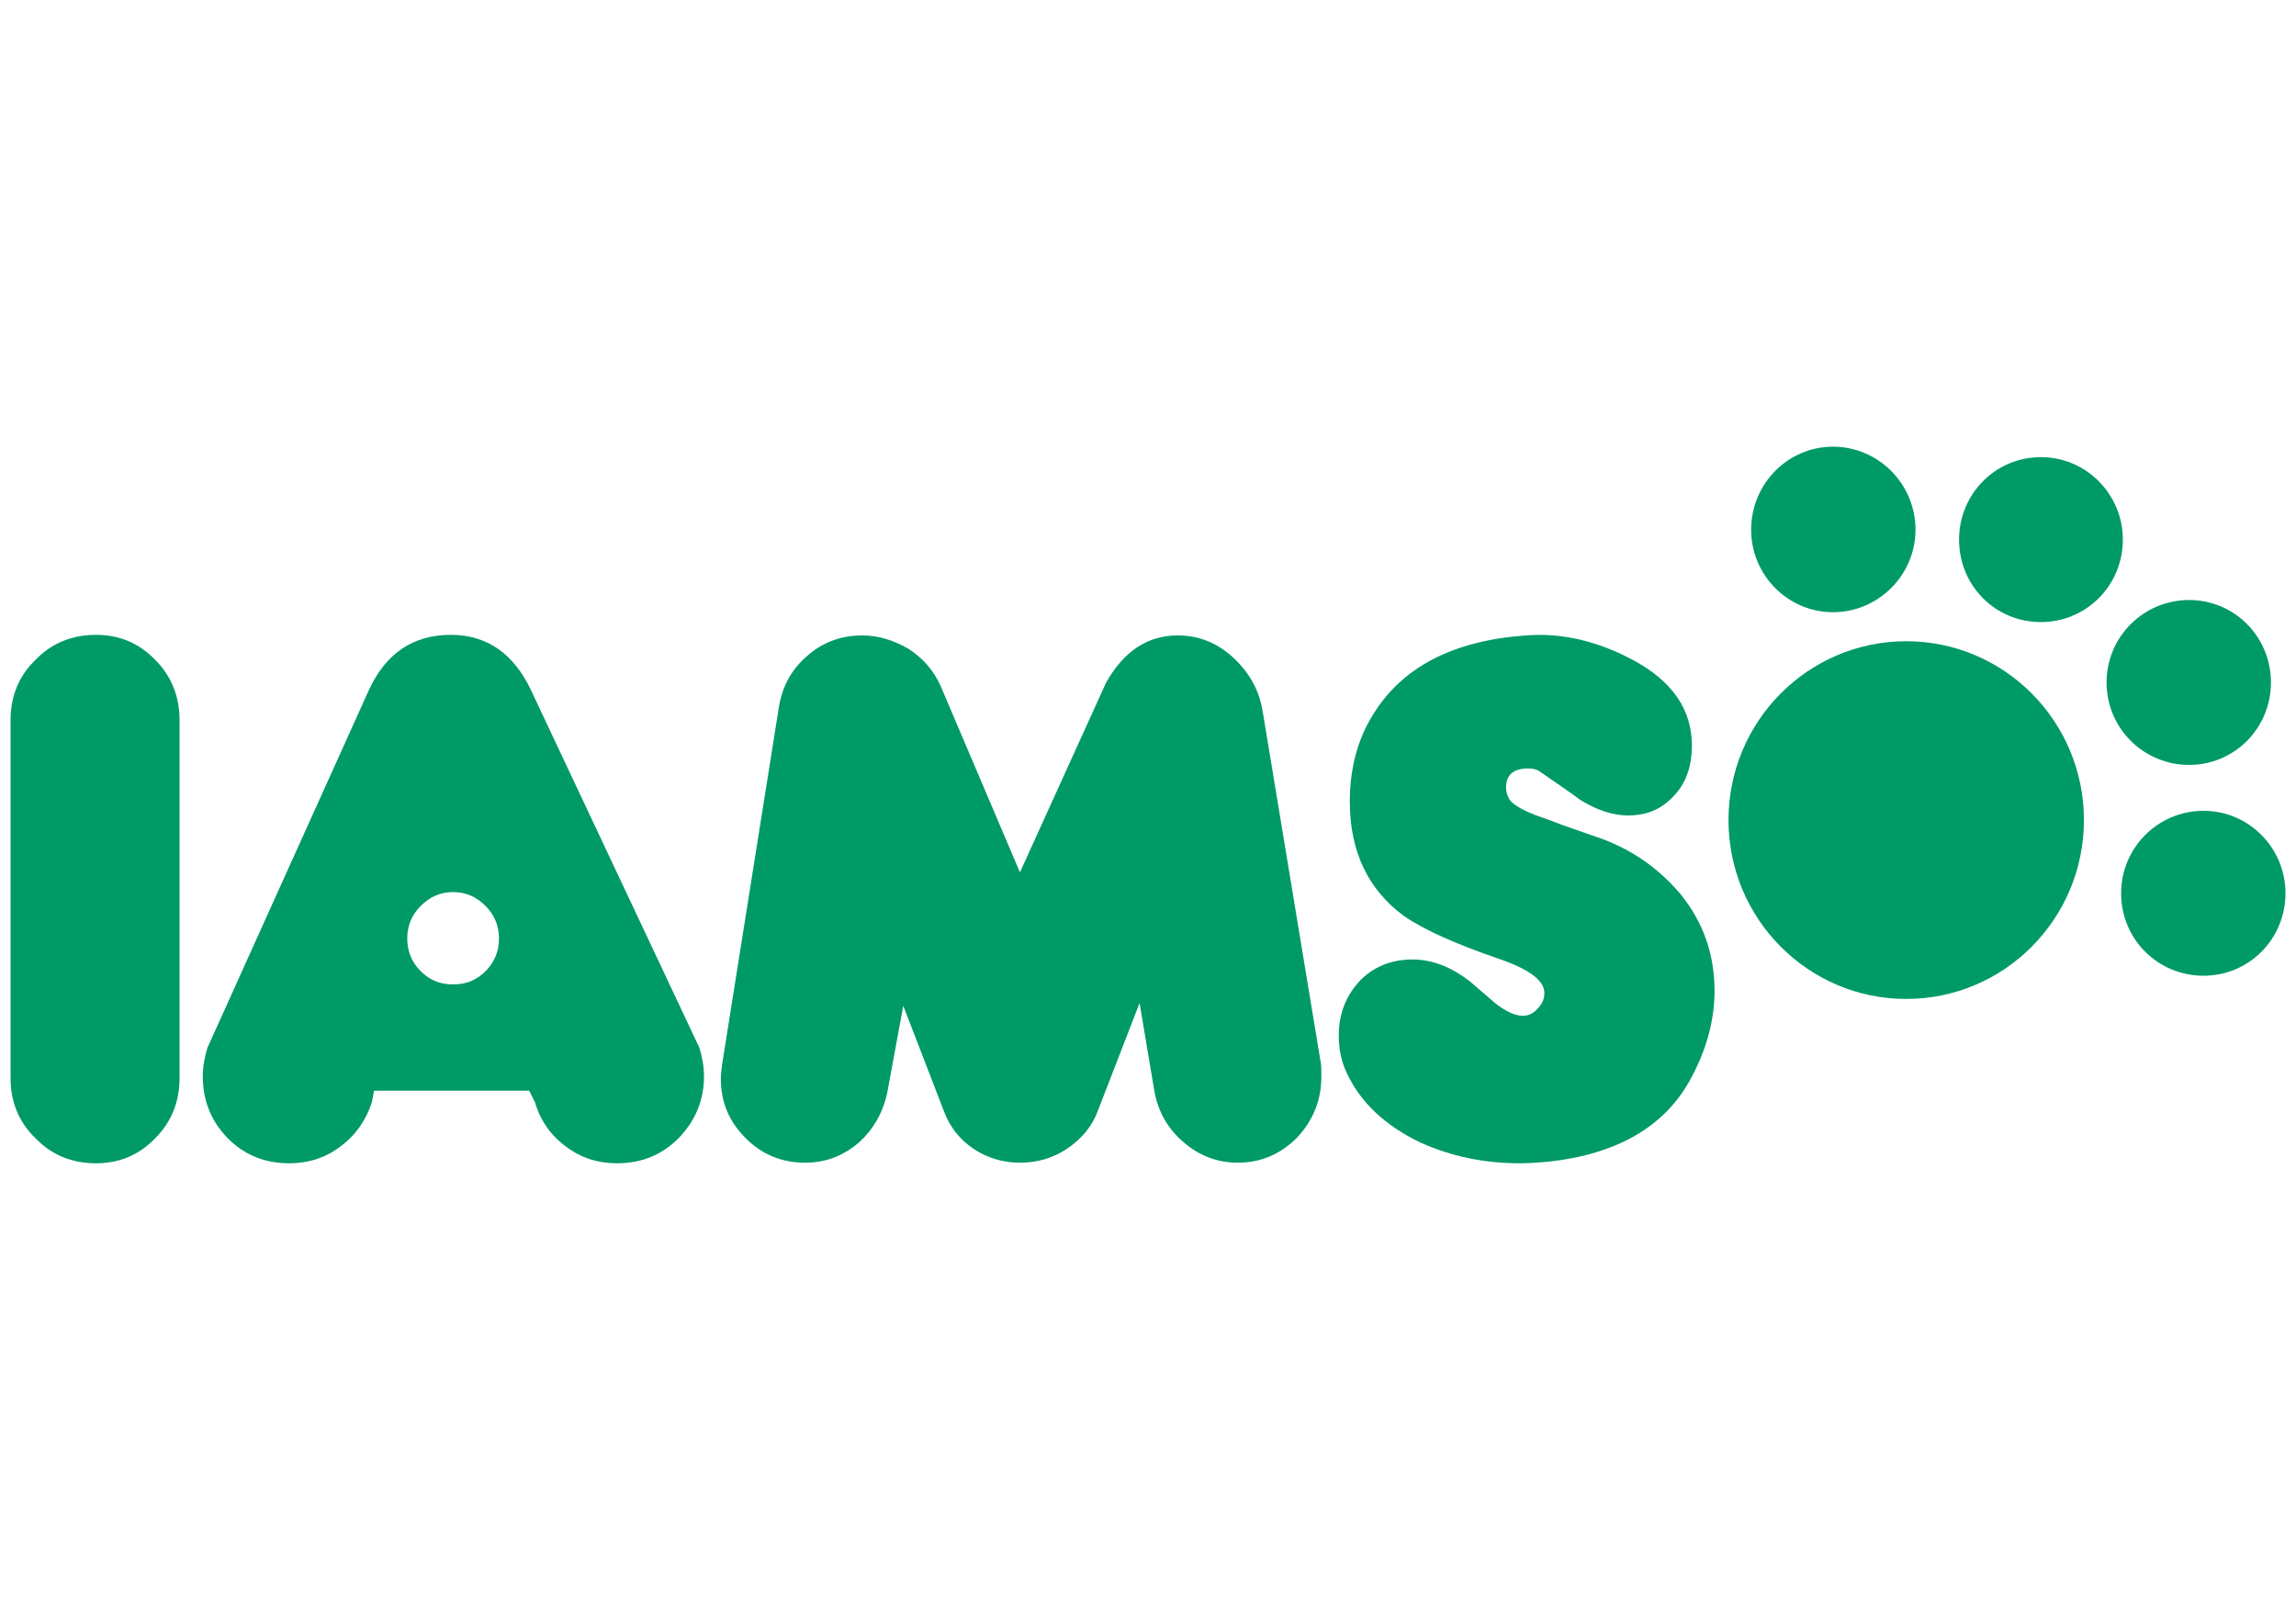
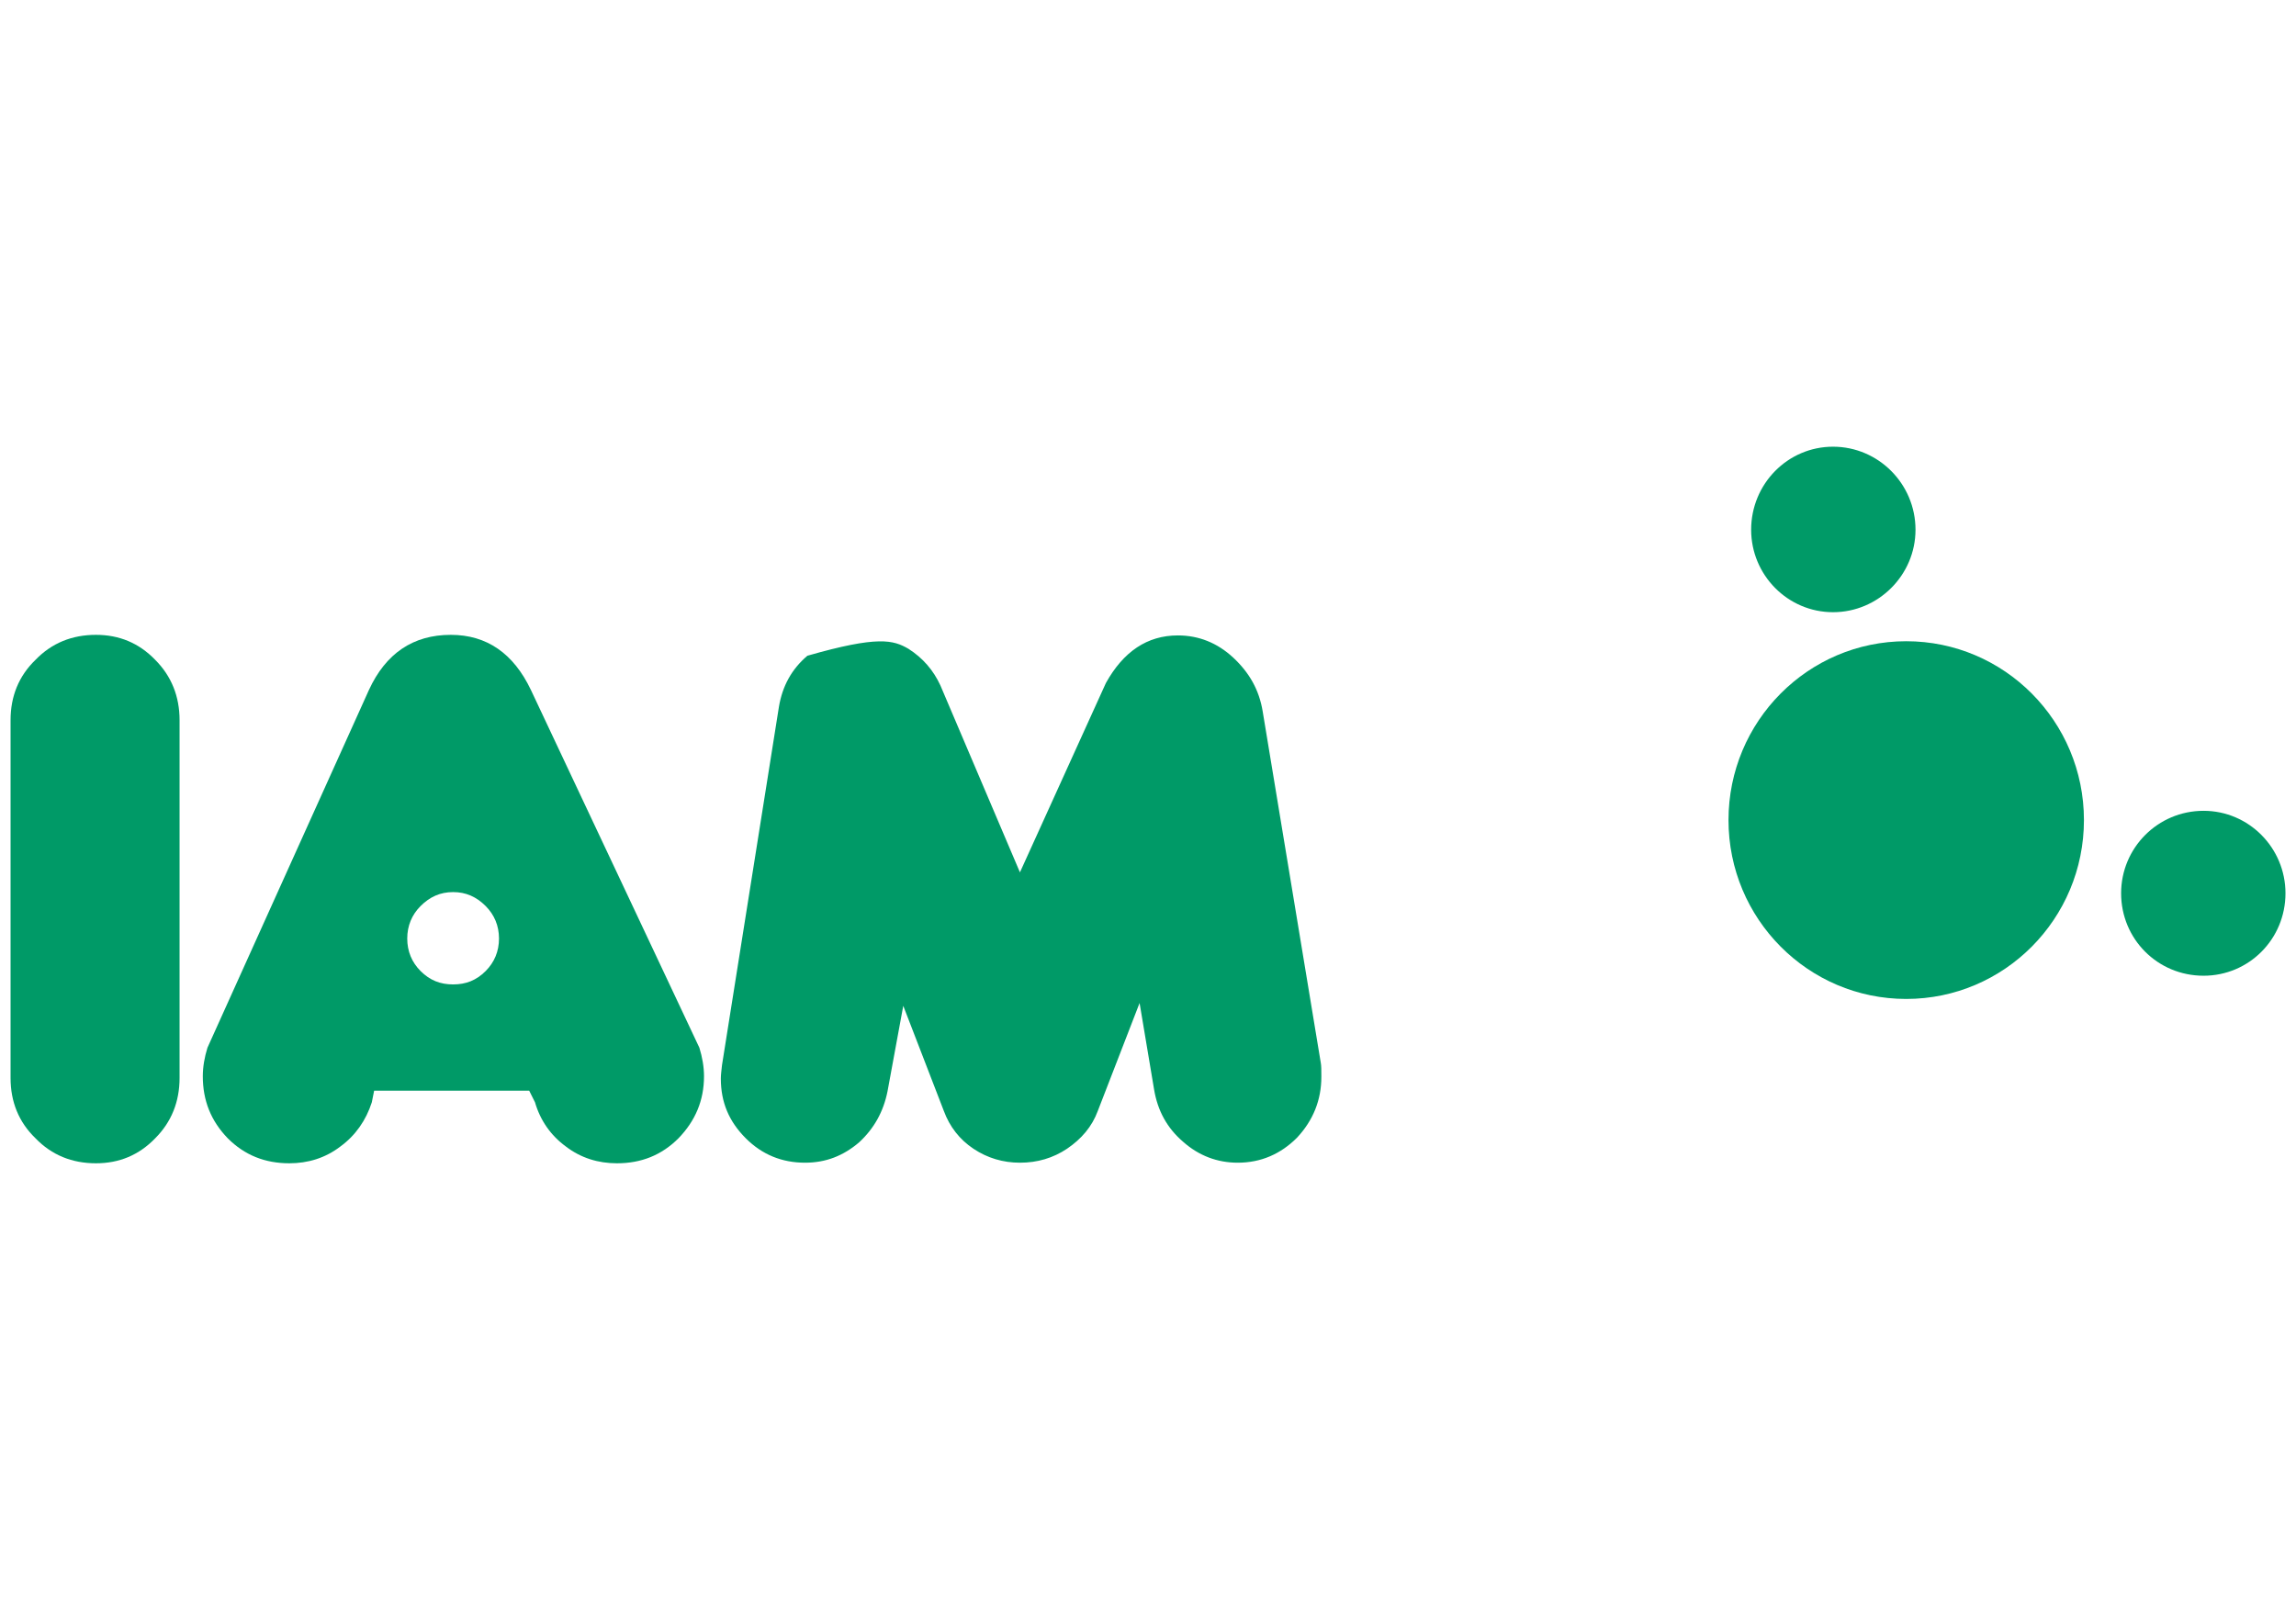
<svg xmlns="http://www.w3.org/2000/svg" width="200" height="140" viewBox="0 0 200 140" fill="none">
-   <path d="M170.65 47.01C170.65 43.064 173.787 39.826 177.784 39.826C181.73 39.826 184.917 43.064 184.917 47.01C184.917 51.007 181.73 54.194 177.784 54.194C173.787 54.194 170.65 51.007 170.65 47.01Z" fill="#009A67" />
  <path d="M152.539 46.15C152.539 42.154 155.726 38.916 159.672 38.916C163.618 38.916 166.856 42.154 166.856 46.15C166.856 50.096 163.618 53.334 159.672 53.334C155.726 53.334 152.539 50.096 152.539 46.15Z" fill="#009A67" />
-   <path d="M183.5 59.455C183.5 55.459 186.738 52.272 190.684 52.272C194.63 52.272 197.817 55.459 197.817 59.455C197.817 63.452 194.63 66.639 190.684 66.639C186.738 66.639 183.5 63.452 183.5 59.455Z" fill="#009A67" />
  <path d="M184.766 77.82C184.766 73.874 187.953 70.637 191.949 70.637C195.895 70.637 199.083 73.874 199.083 77.82C199.083 81.817 195.895 85.004 191.949 85.004C187.953 85.004 184.766 81.817 184.766 77.82Z" fill="#009A67" />
  <path d="M150.566 71.445C150.566 62.845 157.497 55.863 166.047 55.863C174.597 55.863 181.528 62.845 181.528 71.445C181.528 80.045 174.597 87.027 166.047 87.027C157.497 87.027 150.566 80.045 150.566 71.445Z" fill="#009A67" />
  <path d="M15.642 93.907C15.642 95.981 14.933 97.752 13.517 99.168C12.1 100.636 10.38 101.344 8.357 101.344C6.283 101.344 4.512 100.636 3.095 99.168C1.628 97.752 0.92 95.981 0.92 93.907V62.743C0.92 60.669 1.628 58.899 3.095 57.482C4.512 56.015 6.283 55.307 8.357 55.307C10.38 55.307 12.1 56.015 13.517 57.482C14.933 58.899 15.642 60.669 15.642 62.743V93.907Z" fill="#009A67" />
  <path d="M60.921 91.276L46.249 60.113C44.732 56.925 42.405 55.307 39.268 55.307C35.98 55.307 33.602 56.925 32.135 60.113L18.071 91.276C17.818 92.086 17.666 92.946 17.666 93.755C17.666 95.88 18.374 97.651 19.841 99.168C21.308 100.636 23.079 101.344 25.204 101.344C26.823 101.344 28.34 100.888 29.656 99.877C30.971 98.915 31.882 97.6 32.388 96.032L32.59 95.02H46.098L46.603 96.032C47.059 97.6 47.969 98.915 49.285 99.877C50.6 100.888 52.118 101.344 53.737 101.344C55.862 101.344 57.632 100.636 59.099 99.168C60.566 97.651 61.325 95.88 61.325 93.755C61.325 92.946 61.173 92.086 60.921 91.276ZM42.303 84.598C41.494 85.408 40.583 85.762 39.47 85.762C38.357 85.762 37.447 85.408 36.637 84.598C35.878 83.84 35.474 82.878 35.474 81.765C35.474 80.652 35.878 79.691 36.637 78.932C37.447 78.123 38.357 77.718 39.47 77.718C40.583 77.718 41.494 78.123 42.303 78.932C43.062 79.691 43.467 80.652 43.467 81.765C43.467 82.878 43.062 83.84 42.303 84.598Z" fill="#009A67" />
-   <path d="M95.624 96.791C95.118 98.157 94.208 99.219 92.943 100.079C91.729 100.889 90.363 101.293 88.845 101.293C87.378 101.293 86.012 100.889 84.798 100.079C83.584 99.27 82.724 98.157 82.218 96.791L78.626 87.482L78.727 87.381L77.311 95.071C76.956 96.841 76.147 98.309 74.832 99.523C73.466 100.686 71.948 101.293 70.127 101.293C68.103 101.293 66.383 100.585 64.966 99.169C63.499 97.701 62.791 96.032 62.791 93.958C62.791 93.654 62.842 93.249 62.892 92.794L67.85 61.58C68.154 59.759 68.963 58.292 70.329 57.128C71.644 55.965 73.263 55.357 75.085 55.357C76.501 55.357 77.816 55.762 79.132 56.521C80.397 57.33 81.307 58.393 81.914 59.708L88.845 75.998L96.332 59.506C97.85 56.774 99.924 55.357 102.606 55.357C104.427 55.357 106.046 56.015 107.412 57.28C108.828 58.595 109.688 60.113 109.992 61.985L115.051 92.592C115.101 92.845 115.101 93.249 115.101 93.806C115.101 95.83 114.393 97.6 112.977 99.118C111.56 100.535 109.84 101.293 107.816 101.293C106.046 101.293 104.427 100.686 103.061 99.472C101.644 98.258 100.835 96.74 100.531 94.919L99.267 87.381L95.624 96.791Z" fill="#009A67" />
-   <path d="M132.909 55.358C136.046 55.105 139.182 55.864 142.218 57.483C145.708 59.355 147.378 61.834 147.378 64.97C147.378 66.64 146.923 68.107 145.911 69.22C144.849 70.434 143.533 71.041 141.813 71.041C140.498 71.041 139.132 70.586 137.715 69.726C136.552 68.866 135.338 68.056 134.174 67.247C133.921 67.045 133.567 66.944 133.112 66.944C131.847 66.944 131.189 67.5 131.189 68.613C131.189 68.967 131.29 69.271 131.442 69.574C131.796 70.181 132.96 70.788 134.983 71.446C135.59 71.699 136.855 72.154 138.778 72.812C141.914 73.824 144.393 75.544 146.366 77.871C148.39 80.35 149.351 83.183 149.351 86.32C149.351 88.9 148.643 91.53 147.176 94.161C144.95 98.158 140.852 100.535 134.983 101.193C133.921 101.294 133.061 101.345 132.403 101.345C129.267 101.345 126.383 100.738 123.702 99.524C120.666 98.056 118.541 96.083 117.327 93.503C116.822 92.441 116.619 91.379 116.619 90.215C116.619 88.343 117.226 86.775 118.44 85.46C119.604 84.245 121.172 83.588 123.044 83.588C124.764 83.588 126.434 84.245 128.053 85.51C128.761 86.117 129.52 86.775 130.228 87.382C131.189 88.141 131.999 88.495 132.656 88.495C133.112 88.495 133.567 88.293 133.921 87.888C134.326 87.483 134.528 87.028 134.528 86.522C134.528 85.409 133.213 84.448 130.582 83.537C126.737 82.222 123.955 80.957 122.285 79.793C119.199 77.517 117.58 74.228 117.58 69.827C117.58 66.994 118.238 64.465 119.553 62.34C122.083 58.141 126.535 55.814 132.909 55.358Z" fill="#009A67" />
+   <path d="M95.624 96.791C95.118 98.157 94.208 99.219 92.943 100.079C91.729 100.889 90.363 101.293 88.845 101.293C87.378 101.293 86.012 100.889 84.798 100.079C83.584 99.27 82.724 98.157 82.218 96.791L78.626 87.482L78.727 87.381L77.311 95.071C76.956 96.841 76.147 98.309 74.832 99.523C73.466 100.686 71.948 101.293 70.127 101.293C68.103 101.293 66.383 100.585 64.966 99.169C63.499 97.701 62.791 96.032 62.791 93.958C62.791 93.654 62.842 93.249 62.892 92.794L67.85 61.58C68.154 59.759 68.963 58.292 70.329 57.128C76.501 55.357 77.816 55.762 79.132 56.521C80.397 57.33 81.307 58.393 81.914 59.708L88.845 75.998L96.332 59.506C97.85 56.774 99.924 55.357 102.606 55.357C104.427 55.357 106.046 56.015 107.412 57.28C108.828 58.595 109.688 60.113 109.992 61.985L115.051 92.592C115.101 92.845 115.101 93.249 115.101 93.806C115.101 95.83 114.393 97.6 112.977 99.118C111.56 100.535 109.84 101.293 107.816 101.293C106.046 101.293 104.427 100.686 103.061 99.472C101.644 98.258 100.835 96.74 100.531 94.919L99.267 87.381L95.624 96.791Z" fill="#009A67" />
</svg>